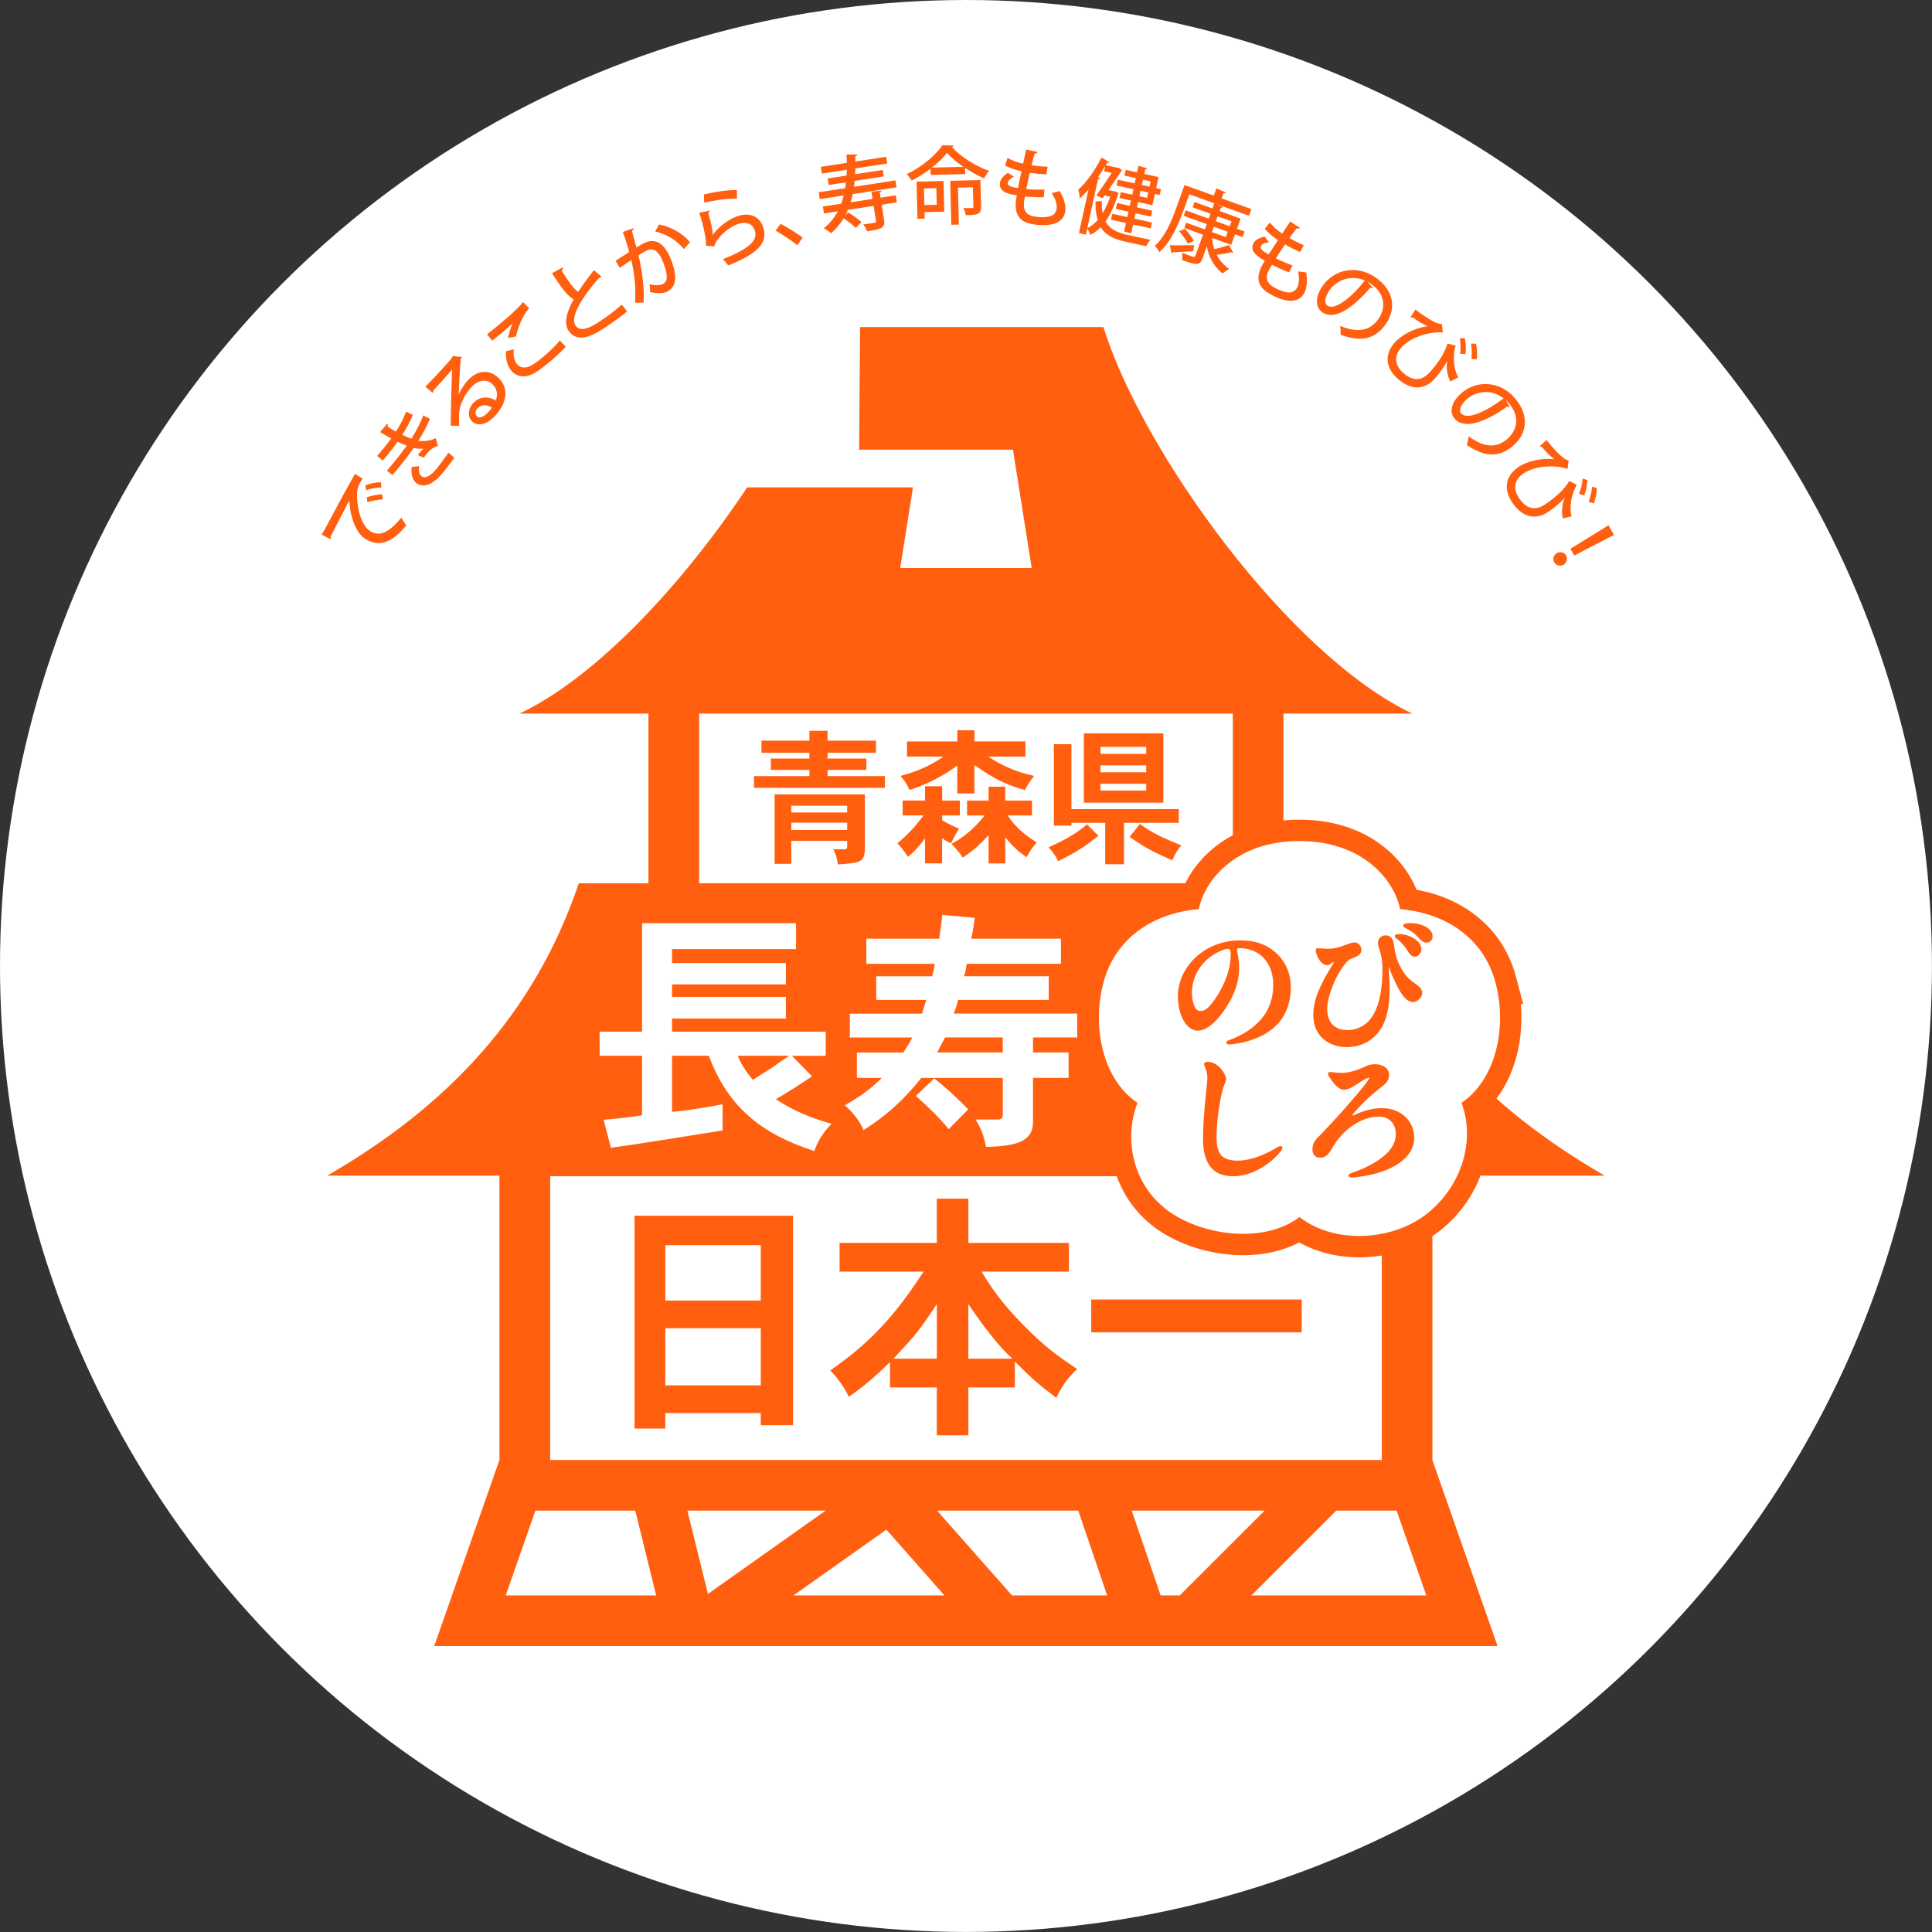
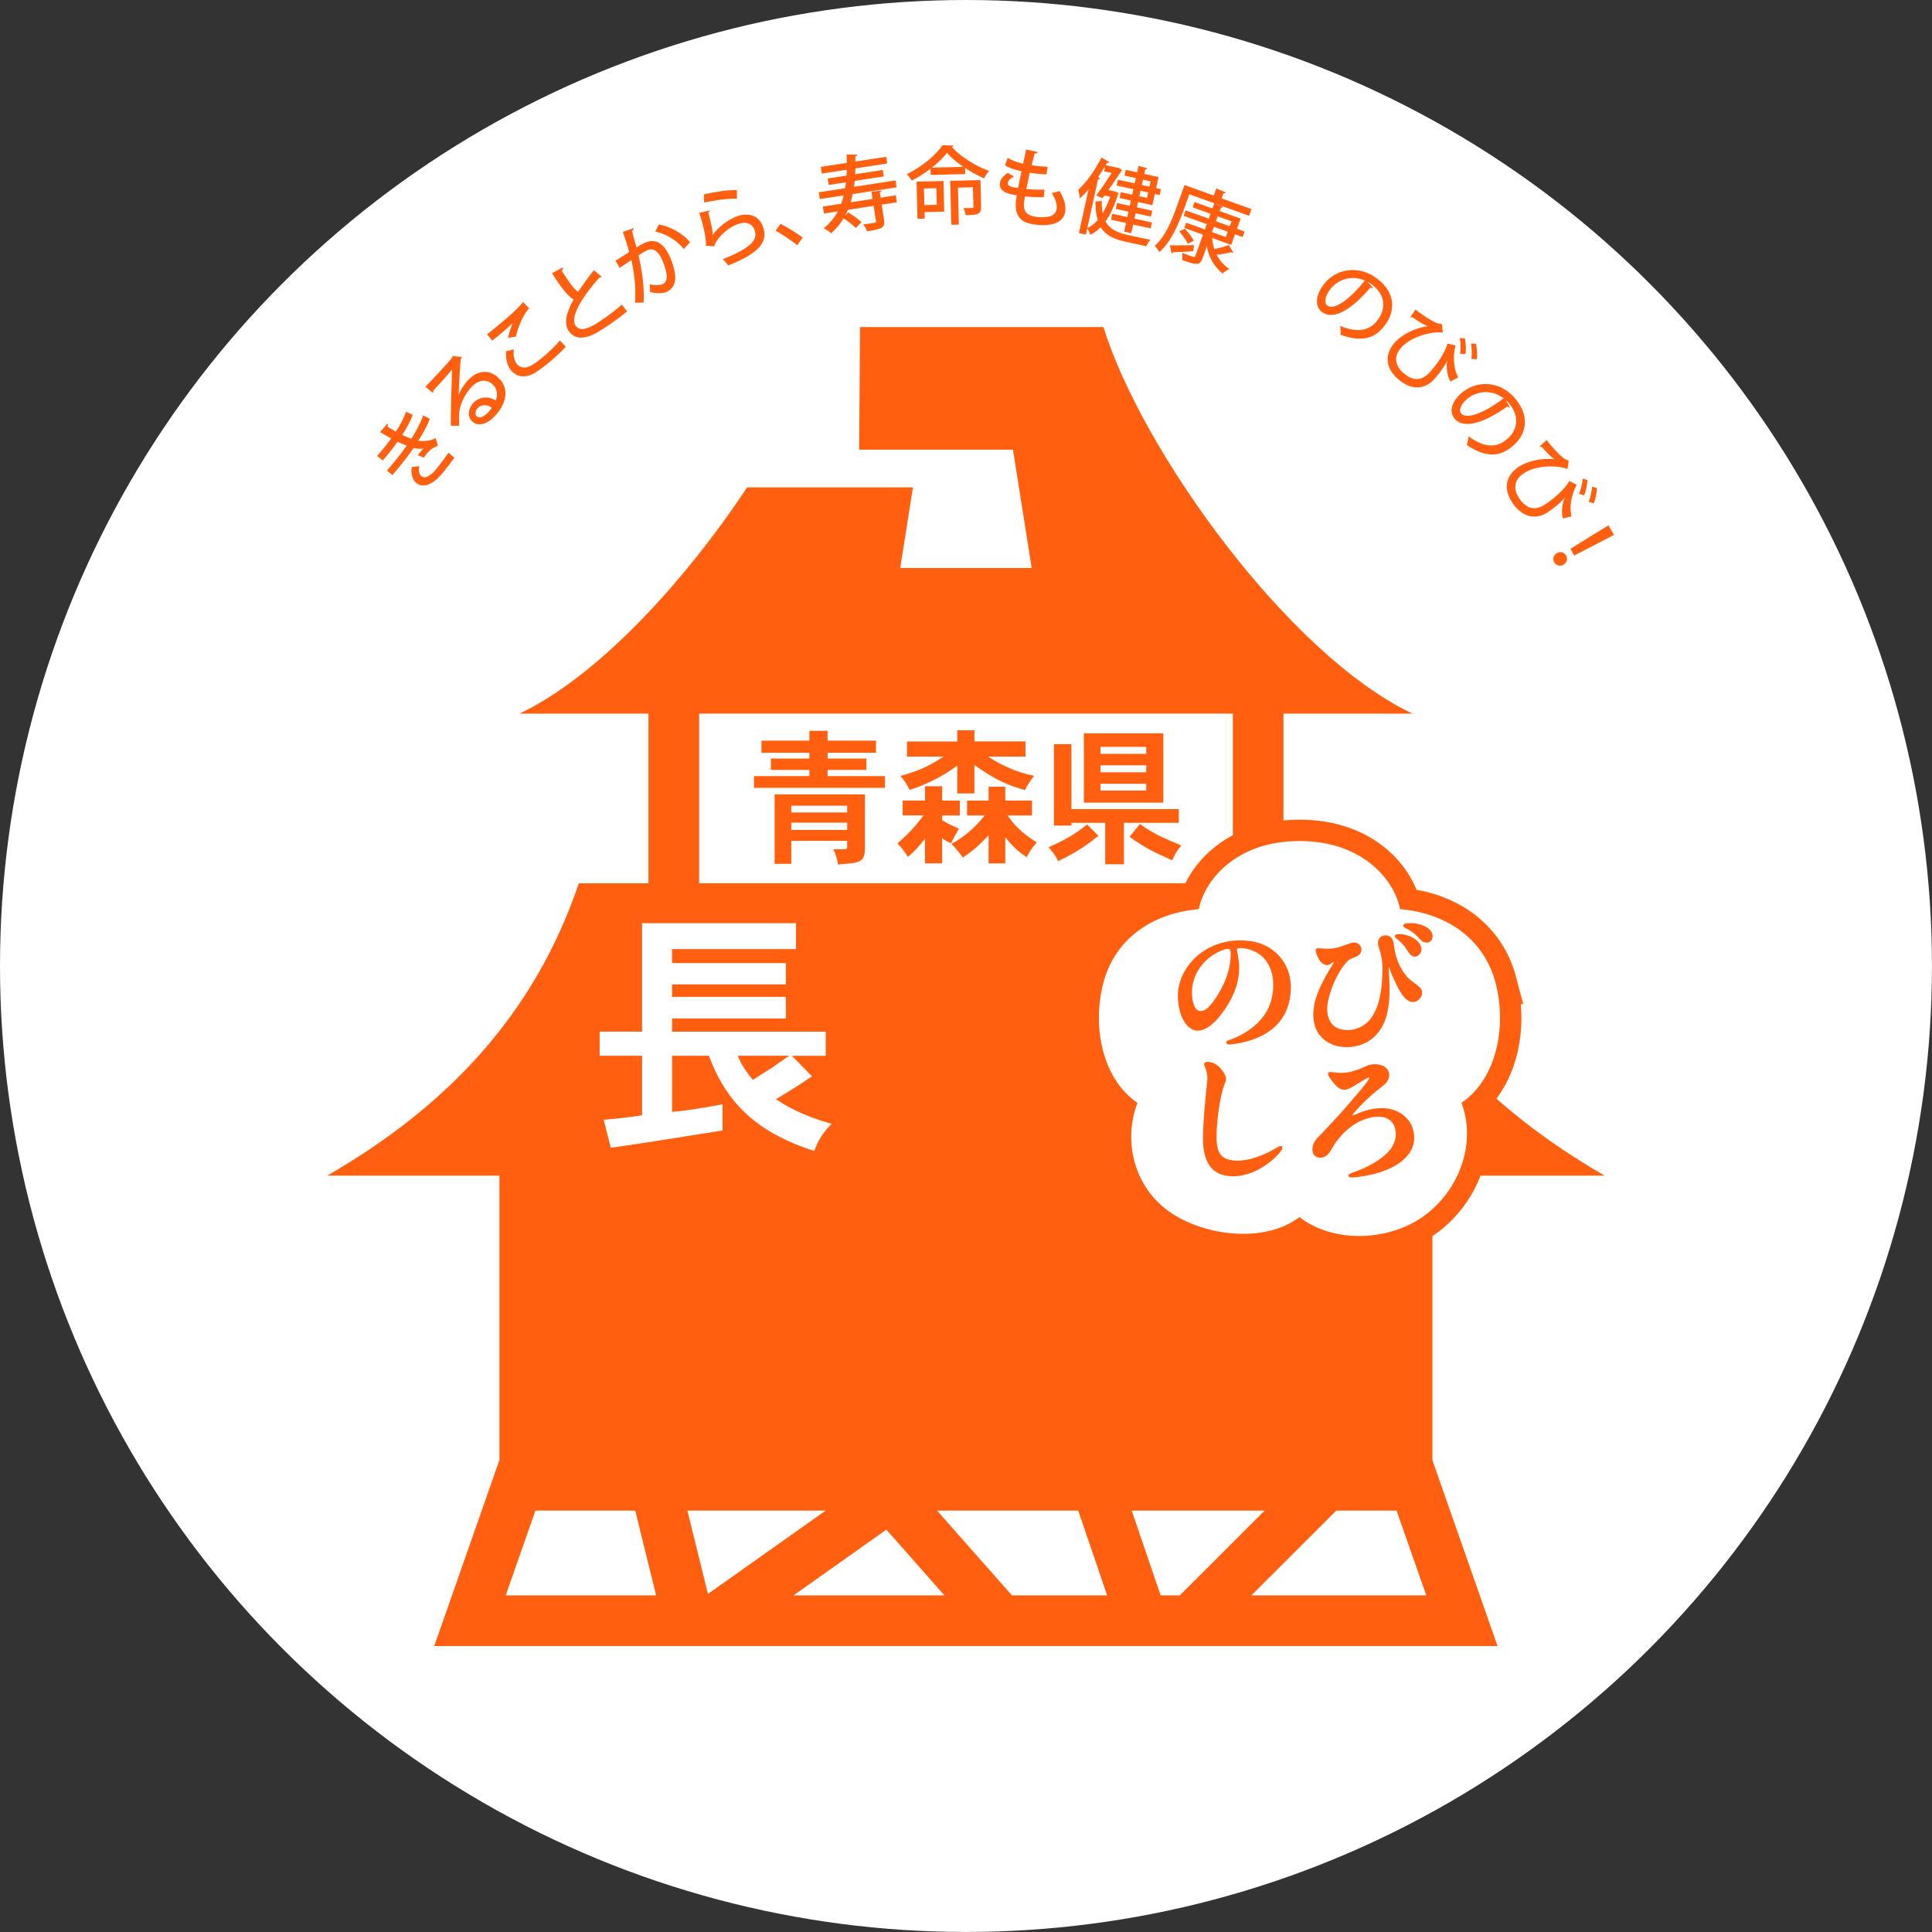
<svg xmlns="http://www.w3.org/2000/svg" id="_レイヤー_2" data-name="レイヤー_2" viewBox="0 0 462.19 462.19">
  <rect x="0" y="0" width="462.19" height="462.19" fill="#333333" stroke="none" />
  <defs>
    <style>
      .cls-1 {
        stroke-width: .41px;
      }

      .cls-1, .cls-2 {
        fill: #ff5f0f;
      }

      .cls-1, .cls-3 {
        stroke: #ff5f0f;
        stroke-miterlimit: 10;
      }

      .cls-4 {
        fill: #fff;
      }

      .cls-3 {
        fill: none;
        stroke-width: 10.22px;
      }
    </style>
  </defs>
  <g id="_文字" data-name="文字">
    <g>
      <circle class="cls-4" cx="231.09" cy="231.09" r="231.09" />
      <g>
        <path class="cls-2" d="M342.68,349.27v-68.03h41.19c-28.68-16.56-49.55-38.52-60.18-69.93h0s0,0,0,0h-16.65v-40.59h30.86s0,0-.01,0c-29.66-14.07-64.75-62.91-73.92-92.48h-58.22l-.22,29.33h36.8l4.48,28.31h-31.45l3.05-19.29h-39.67c-15.14,22.83-35.86,45.31-54.46,54.13,0,0,0,0-.01,0h30.86v40.59h-16.66,0c-10.63,31.41-31.5,53.37-60.18,69.93h41.19v68.04l-15.6,44.51h254.38l-15.6-44.52h0Z" />
        <rect class="cls-4" x="167.26" y="170.71" width="127.67" height="40.59" />
        <polygon class="cls-4" points="212.04 365.93 225.94 381.67 189.82 381.67 212.04 365.93" />
        <polygon class="cls-4" points="169.36 381.31 164.44 361.38 197.52 361.38 169.36 381.31" />
        <polygon class="cls-4" points="224.17 361.38 257.95 361.38 264.86 381.67 242.1 381.67 224.17 361.38" />
        <polygon class="cls-4" points="270.74 361.38 302.54 361.38 282.23 381.67 277.66 381.67 270.74 361.38" />
        <polygon class="cls-4" points="341.21 381.67 299.37 381.67 319.67 361.38 334.1 361.38 341.21 381.67" />
        <polygon class="cls-4" points="128.09 361.38 151.97 361.38 156.97 381.67 120.98 381.67 128.09 361.38" />
        <g>
-           <path class="cls-2" d="M76.94,127.89c.32-.51.76-1.26,1.03-1.76.95-1.83,5.42-10.15,6.96-12.75l1.82,1.12c-.93,1.37-1.39,2.34-1.33,4.21.02,3.08,1.07,7.06,3.14,8.35,2.15,1.35,4.47.45,7.44-3.23l1.18,1.88c-3.68,4.47-6.78,5.1-9.76,3.23-2.24-1.4-3.72-5.3-3.82-9.28-1.1,2.09-3.55,6.78-4.53,8.76.09.13.08.41.02.58l-2.14-1.1ZM87.41,116.09c1.13-.41,2.65-.74,3.69-.73l.15,1.24c-.92.02-2.61.29-3.67.67l-.17-1.17ZM87.72,118.97c1.08-.39,2.67-.7,3.71-.72l.13,1.24c-.95,0-2.72.32-3.66.65l-.17-1.17Z" />
          <path class="cls-2" d="M102.83,100.2c-.59,1.59-1.64,3.51-2.77,5.26,1.18.15,2.9.06,4.15-.66l.56,1.84c-1.19.51-1.74.74-2.8,2.06-.2.25-.4.53-.56.79l-1.45-.6c.12-.19.27-.37.44-.58.29-.36.62-.74.87-.98-.64.05-1.53.04-2.31-.15-.83,1.19-1.8,2.48-2.58,3.45-.68.85-1.66,2.05-2.48,3.02l-1.33-1.05c.75-.87,1.74-2.09,2.46-2.98.69-.86,1.59-2.03,2.28-3.02-.55-.21-1.49-.58-2.2-.92-.36.54-1.03,1.44-2.33,3.06-.42.52-.84,1.01-1.21,1.43l-1.35-1.09c.56-.63,1.13-1.31,1.61-1.91.61-.75,1.34-1.66,1.77-2.29-.8-.42-1.76-.96-2.67-1.5l1.73-2.05c.17.14.17.4.02.71.63.4,1.35.86,2.02,1.21.99-1.48,1.96-3.33,2.44-4.76l1.61.76c-.57,1.51-1.5,3.21-2.52,4.77.8.39,1.61.76,2.18.95,1.15-1.81,2.22-3.85,2.82-5.59l1.6.8ZM105.91,113.15c-2.13,2.58-4.56,3.82-6.34,2.38-1.02-.82-1.28-2.45-1.08-3.79l1.79-.24c-.21,1.1.01,1.97.5,2.39.93.77,2.31-.1,3.74-1.85.92-1.14,2.03-2.65,2.77-3.76l1.39,1.23c-.52.74-1.23,1.72-2.28,3.02l-.49.61Z" />
          <path class="cls-2" d="M109.74,94.47c.46-1.28,1.5-2.81,2.47-3.77,2.21-2.21,4.99-2.36,7.15-.2,2.58,2.58,1.78,6.28-1.2,9.26-1.85,1.85-3.93,2.33-5.29.98-1.1-1.1-.88-3.11.44-4.43,1.55-1.55,3.79-1.51,5.27-.48.56-1.3.4-2.73-.68-3.82-1.38-1.38-3.33-1.2-4.94.41-2.04,2.04-3.09,4.86-3.14,6.78-.01.73,0,1.88.04,2.66h-2.01c-.04-2.28.15-9.76.29-13.46-.66.85-3.19,3.64-4.5,5.07.07.13.01.38-.09.54l-1.78-1.5c1.88-1.88,5.59-5.87,6.41-7l.1-.33,2.18.21c-.01.19-.11.37-.24.56-.2,1.54-.39,6.31-.5,8.5h.01ZM116.7,98.73c.31-.31.73-.84.96-1.18-1.05-.8-2.48-.83-3.33.03-.6.6-.81,1.47-.29,1.99.73.73,1.89-.07,2.66-.84Z" />
          <path class="cls-2" d="M121.52,80.84c.23-1.06.68-2.53,1.09-3.5v-.02c-.87.92-3.32,2.96-4.85,4.17-.32-.39-.93-1.16-1.25-1.5,1.52-1.17,4.7-3.83,6.04-5.05.88-.81,1.84-1.76,2.6-2.68l1.44,1.5c-1.8,1.88-2.84,5.27-3.16,6.74l-1.9.34ZM135.35,82.95c-1.14,1.28-2.89,2.86-4.51,4.16-1.33,1.07-2.56,1.95-3.32,2.33-2.32,1.14-4.17.53-5.29-.87-.97-1.21-1.3-2.93-1.15-4.55l1.84-.44c-.17,1.43.09,2.72.71,3.49.68.85,1.85,1.18,3.29.46.64-.33,1.55-.96,2.54-1.76,1.54-1.24,3.28-2.86,4.48-4.32l1.41,1.5Z" />
          <path class="cls-2" d="M143.92,66.18s-.09.08-.14.12c-.14.09-.29.14-.45.15-4.13,4.69-6.99,9.38-5.65,11.42.95,1.42,2.84.94,5.41-.72,2.57-1.67,4.59-3.31,5.66-4.27l1.26,1.61c-1.11.96-3.2,2.53-5.94,4.31-3.28,2.13-6.29,2.95-8.06.31-1.19-1.8-.48-4.44,1.22-7.48-1.34-.74-2.79-2.53-5.17-6.27l2.58-1.39c.11.24.06.49-.28.76,1.7,2.69,2.9,4.4,3.95,5.09,1.07-1.65,2.37-3.41,3.77-5.18l1.85,1.56Z" />
          <path class="cls-2" d="M151.59,54.56c.07.28-.1.48-.42.66.27,1.04.79,2.82,1.1,3.99.61-.39,1.27-.79,1.69-.99,2.86-1.44,4.75.06,6.11,2.82.36.72,1.11,2.55,1.34,4.08.44,2.3-.26,3.88-1.87,4.67-.72.36-1.92.52-4.03.08.03-.58-.01-1.25-.13-1.85,1.83.33,2.67.18,3.2-.08.87-.43,1.06-1.31.85-2.55-.18-1.1-.78-2.76-1.17-3.55-.96-1.9-2.1-2.65-3.62-1.87-.49.24-1.14.61-1.88,1.11.86,3.91,1.42,7.59,1.21,11.31l-2.05.03c.24-3.56-.1-6.65-.88-10.23l-2.77,1.89-1.02-1.7,3.28-2.09c-.4-1.44-.93-3.16-1.52-4.8l2.58-.92ZM163.58,59.59c-1.75-2.26-4.5-3.7-6.82-4.2l.87-1.69c2.57.43,5.75,2.08,7.44,4.27l-1.49,1.61Z" />
          <path class="cls-2" d="M169.81,50.35c0,.22-.13.37-.38.5.77,2.78,1.18,4.82,1.03,5.36h.02c1.29-1.83,3.69-3.69,5.85-4.46,2.81-1,5.28-.17,6.23,2.57,1.23,3.58-.98,6.25-8.34,9.18-.31-.4-.85-1.07-1.3-1.48,6.35-2.58,8.48-4.45,7.62-6.94-.54-1.58-2.04-2.18-3.99-1.49-2.96,1.05-5.45,3.95-5.66,5.35l-2.07-.16c.28-.48-.3-4.27-1.54-7.87l2.52-.55ZM168.4,46.51c2.5-.59,5.7-1.11,7.88-1.03l.03,2.06c-2.22-.11-5.44.39-7.86.91l-.05-1.95Z" />
          <path class="cls-2" d="M186.73,53.55c1.66.84,4.04,2.35,5.29,3.28l-1.28,1.84c-1.19-.99-3.68-2.66-5.19-3.49l1.18-1.63Z" />
          <path class="cls-2" d="M214.46,44.82l-10.47,1.61c-.14.67-.3,1.33-.49,1.97l5.25-.81-.27-1.73,2.4-.27c0,.18-.1.3-.41.41l.2,1.29,3.62-.56.26,1.67-3.62.56.56,3.64c.29,1.85-.42,2.18-4.04,2.74-.18-.5-.59-1.19-.93-1.65.7-.09,1.38-.17,1.88-.25,1.05-.16,1.21-.19,1.16-.57l-.56-3.62-6.15.95c-.2.44-.39.88-.61,1.3l.69-.68c1.08.67,2.47,1.64,3.17,2.32l-1.37,1.41c-.61-.66-1.86-1.61-2.9-2.32-.79,1.32-1.79,2.52-3.01,3.58-.36-.35-1.22-.93-1.75-1.2,1.43-1.14,2.53-2.49,3.35-4.04l-3.3.51-.26-1.67,4.38-.67c.23-.63.43-1.29.59-1.99l-5.71.88-.25-1.63,6.31-.97c.09-.46.14-.94.19-1.41l-4.12.63-.24-1.55,4.5-.69c.03-.45.04-.92.07-1.4l-5.97.92-.25-1.61,6.23-.96-.06-1.99h2.55c-.01.2-.15.34-.45.41v1.26s7.37-1.13,7.37-1.13l.25,1.61-7.62,1.17c0,.47-.02.94-.05,1.39l6.61-1.02.24,1.55-6.96,1.07-.15,1.41,9.91-1.53.25,1.63Z" />
          <path class="cls-2" d="M222.6,40.36c-1.38,1.06-2.91,2.05-4.48,2.83-.27-.44-.79-1.13-1.19-1.52,3.5-1.68,6.94-4.54,8.53-6.92l2.7.07c-.06.18-.23.31-.47.33,2.07,2.32,5.77,4.63,8.94,5.74-.47.5-.92,1.19-1.22,1.78-1.47-.65-3.06-1.51-4.53-2.5l.04,1.47-8.27.21-.04-1.49ZM225.71,43.3l.18,7.33-4.71.12.04,1.55-1.73.04-.22-8.88,6.44-.16ZM224,45.02l-2.96.07.1,3.97,2.96-.07-.1-3.96ZM230.48,39.92c-1.56-1.07-2.96-2.22-3.95-3.35-.84,1.13-2.12,2.37-3.6,3.53l7.55-.19ZM234.55,43.08l.16,6.34c.05,1.91-.88,2-3.67,2.07-.07-.5-.33-1.22-.57-1.72.91.02,1.81,0,2.07-.01.26-.03.34-.09.33-.33l-.12-4.63-3.58.09.22,8.84-1.81.04-.26-10.51,7.23-.18Z" />
          <path class="cls-2" d="M249.7,47.18c-1.22.02-2.93-.04-4.49-.19-.2,1.01-.21,1.13-.24,1.47-.25,2.63,1.27,3.26,3.33,3.46.84.08,1.76.05,2.56-.1,1.17-.19,1.83-.94,1.93-2,.1-1-.29-2.27-1.19-3.63.54-.11,1.41-.33,1.89-.49,1.05,1.76,1.5,3.36,1.37,4.66-.39,4.03-5.62,3.53-6.78,3.42-2.97-.28-5.46-1.29-5.05-5.58.04-.46.13-.96.22-1.48-1.46-.2-4.27-.61-4.06-2.86.1-.84.69-1.73,1.94-2.51l1.43.89c-.85.42-1.41,1-1.46,1.5-.09.9,1.23,1.07,2.45,1.23.24-1.21.51-2.6.83-4.01-1.35-.25-2.92-.77-3.95-1.39l.62-1.8c1.01.6,2.32,1.09,3.71,1.39.25-1.17.53-2.38.73-3.39l2.74.59c-.06.24-.34.37-.72.38-.22.77-.47,1.78-.73,2.78.54.09,1.16.17,1.78.23.7.07,1.43.12,2.05.12l-.26,1.84c-.59-.02-1.29-.06-1.99-.13-.7-.07-1.4-.15-2.02-.25-.29,1.33-.58,2.68-.82,3.91,1.47.12,3.06.17,4.34.11l-.16,1.85Z" />
          <path class="cls-2" d="M266.77,45.79l.88.42c-.05.13-.1.18-.18.27-.84,2.68-1.8,4.84-2.99,6.48.99,1.87,2.79,2.68,5.17,3.22.77.17,4.6,1.01,5.57,1.18-.37.35-.79,1.08-1,1.55l-5.02-1.1c-2.73-.6-4.7-1.51-5.88-3.46-.75.78-1.59,1.4-2.51,1.84-.11-.44-.43-1.13-.71-1.54l-.32,1.48-1.67-.37,2.29-10.42c-.69.8-1.38,1.51-2.09,2.12-.03-.5-.21-1.59-.34-2.1,1.86-1.61,3.98-4.61,5.54-7.67l1.9,1.1c-.12.18-.31.18-.52.11l-.36.62,2.64.58h.35s.91.58.91.58l-3.26,4.79,1.32.29.3.03ZM263.2,42.68c-.07.13-.23.22-.52.2l-2.56,11.68c.89-.38,1.71-1.05,2.48-1.91-.36-1.19-.54-2.63-.53-4.45l1.51-.12c-.02,1.11.06,2.07.21,2.91.68-1.13,1.28-2.44,1.81-3.93l-1.36-.3-.5.67-1.48-.68c1.2-1.63,2.67-3.79,3.69-5.37l-1.83-.4.28-1.28c-.55.91-1.12,1.82-1.72,2.67l.51.3ZM271.45,43.87l.28-1.26-2.73-.6.3-1.38,2.73.6.34-1.55,2.12.59c-.05.15-.19.23-.5.22l-.25,1.12,3.42.75-.58,2.64,1.16.25-.31,1.4-1.16-.25-.59,2.69-3.42-.75-.28,1.26,3.66.8-.31,1.42-3.66-.8-.28,1.28,4.19.92-.31,1.42-4.19-.92-.45,2.07-1.71-.38.45-2.06-3.58-.79.31-1.42,3.58.79.28-1.28-3.03-.67.31-1.42,3.03.67.28-1.26-2.73-.6.31-1.4,2.73.6.29-1.3-4.03-.88.31-1.4,4.03.88ZM274.4,47.34l.28-1.3-1.83-.4-.29,1.3,1.83.4ZM275.27,43.39l-1.83-.4-.28,1.26,1.83.4.28-1.26Z" />
          <path class="cls-2" d="M299.38,50.03l-.57,1.59-14.29-5.14-1.45,4.02c-1.1,3.05-2.99,7.47-5.71,9.8-.21-.42-.77-1.18-1.11-1.49,2.53-2.21,4.08-6.11,5.1-8.93l2.02-5.61,7.01,2.52.61-1.71,2.26.96c-.08.16-.23.22-.55.17l-.45,1.25,7.13,2.56ZM279.85,58.67c1.44.05,3.64,0,5.79-.02-.03.39-.08.81-.17,1.44-1.8.12-3.68.24-4.89.27-.05.15-.18.26-.31.27l-.41-1.97ZM284.16,58.3c-.38-.78-1.29-2.07-2.06-2.97l1.36-.62c.78.86,1.73,2.1,2.15,2.89l-1.45.7ZM294.51,58.57l-4.51-1.62c.04.91.21,1.81.5,2.64,1.18-.24,2.56-.62,3.48-.98l1.06,1.82c-.08.04-.19.04-.32,0-.06-.02-.11-.04-.18-.09-.9.23-2.29.48-3.47.61.68,1.32,1.68,2.47,3.01,3.42-.5.2-1.21.7-1.62,1.06-2.07-1.69-3.3-3.93-3.75-6.49l-1.02,2.84c-.64,1.78-1.42,1.67-4.88.43.06-.47.07-1.22,0-1.76.69.29,1.42.58,1.93.76.97.35,1.08.39,1.24-.05l1.81-5.02-4.47-1.61.45-1.25,4.47,1.61.46-1.27-5.53-1.99.47-1.31,5.53,1.99.42-1.17-4.28-1.54.46-1.27,4.28,1.54.45-1.25,2.1.88c-.08.16-.21.22-.53.17l-.29.82,5.02,1.81-.88,2.44,1.82.65-.47,1.31-1.82-.65-.91,2.52ZM290.39,54.25l-.46,1.27,3.32,1.19.46-1.27-3.32-1.19ZM291.29,51.76l-.42,1.17,3.32,1.19.42-1.18-3.32-1.19Z" />
-           <path class="cls-2" d="M308.42,65.17c-1.14-.42-2.72-1.1-4.12-1.81-.55.87-.61.98-.76,1.28-1.19,2.35,0,3.5,1.84,4.43.76.38,1.62.68,2.42.84,1.16.25,2.05-.21,2.53-1.16.45-.9.56-2.22.22-3.82.54.09,1.43.21,1.94.23.33,2.02.17,3.68-.42,4.84-1.83,3.61-6.52,1.24-7.56.71-2.66-1.35-4.62-3.19-2.67-7.04.21-.41.47-.84.74-1.29-1.28-.72-3.76-2.13-2.74-4.14.4-.75,1.28-1.36,2.72-1.63l1.01,1.35c-.95.09-1.68.42-1.9.86-.41.81.76,1.45,1.84,2.04.66-1.04,1.43-2.24,2.23-3.43-1.17-.73-2.44-1.78-3.18-2.74l1.23-1.45c.73.93,1.77,1.86,2.95,2.64.66-1,1.36-2.02,1.91-2.89l2.34,1.54c-.15.2-.45.22-.81.09-.48.64-1.09,1.48-1.7,2.33.47.28,1.02.58,1.57.86.63.32,1.29.63,1.87.86l-.91,1.62c-.54-.23-1.18-.53-1.81-.85s-1.25-.65-1.79-.97c-.75,1.13-1.52,2.28-2.19,3.34,1.32.65,2.79,1.27,4,1.69l-.82,1.66Z" />
          <path class="cls-2" d="M328.47,68.82c-.15.12-.4.12-.63-.03-4.31,5.07-8.61,7.84-11.43,5.97-1.63-1.08-1.94-3.44-.12-6.19,2.76-4.16,8.19-5.24,12.54-2.35,4.81,3.2,5.13,7.63,2.83,11.09-2.64,3.97-6.12,4.52-10.94,2.79,0-.55,0-1.4-.11-2.13,4.34,1.8,7.31,1.11,9.24-1.79,1.82-2.73,1.43-6.08-2.07-8.41-.23-.16-.46-.28-.71-.42l1.4,1.49ZM326.51,67.11c-3.3-1.44-6.79-.18-8.56,2.48-1.06,1.59-1.16,3.02-.39,3.54,1.81,1.2,5.77-1.99,8.95-6.02Z" />
          <path class="cls-2" d="M338.62,74.06c1.75,1.37,3.74,2.63,4.76,3.08.64.28,1.07.36,1.56.38l.22,2.03c-2.28-.31-7.48.74-10.06,3.73-1.86,2.2-1.2,4.39.68,6,3.5,3.01,5.73.41,6.65-.66,1.51-1.76,3.21-4.14,3.84-6.42l1.96.46c-.84,2.89-.3,6.01.62,7.62l-1.88.98c-.79-1.4-1.06-3.56-.75-4.87h-.02c-.77,1.44-1.77,2.79-2.66,3.83l-.35.41c-2.28,2.56-5.47,2.87-8.67.11-2.93-2.52-3.49-5.73-.94-8.7,1.65-1.92,4.9-3.6,7.94-4.01-.96-.4-2.26-1.14-3.65-2.15-.14.1-.33.11-.47,0l1.23-1.84ZM349.29,84.63c.18-.98.16-2.54-.05-3.74l1.2.05c.25,1.28.32,2.75.13,3.77l-1.28-.09ZM352,85.89c.15-1.04.11-2.51-.09-3.69l1.2.02c.25,1.28.35,2.69.16,3.74l-1.26-.08Z" />
          <path class="cls-2" d="M361.19,97.43c-.17.08-.41.02-.6-.19-5.42,3.86-10.27,5.49-12.55,2.99-1.31-1.45-1.04-3.81,1.4-6.03,3.7-3.36,9.23-3.08,12.73.79,3.88,4.28,3.1,8.66.03,11.45-3.53,3.21-7.04,2.88-11.29.02.14-.53.35-1.35.41-2.09,3.77,2.8,6.82,2.87,9.4.52,2.43-2.21,2.88-5.55.05-8.66-.19-.21-.38-.39-.58-.58l1,1.79ZM359.71,95.29c-2.84-2.2-6.54-1.84-8.91.31-1.42,1.29-1.87,2.65-1.24,3.33,1.46,1.61,6.08-.52,10.15-3.64Z" />
          <path class="cls-2" d="M369.99,105.28c1.36,1.75,2.98,3.47,3.86,4.15.55.43.95.61,1.42.75l-.28,2.02c-2.13-.86-7.44-1.12-10.66,1.16-2.34,1.67-2.23,3.96-.81,5.99,2.66,3.77,5.45,1.8,6.61.99,1.89-1.33,4.13-3.23,5.3-5.28l1.79.93c-1.52,2.6-1.76,5.75-1.26,7.54l-2.07.49c-.43-1.55-.15-3.71.46-4.91v-.02c-1.12,1.22-2.42,2.29-3.54,3.07l-.44.31c-2.83,1.92-6,1.44-8.44-2.01-2.23-3.16-1.98-6.41,1.21-8.66,2.07-1.46,5.63-2.29,8.68-1.95-.83-.62-1.91-1.66-3.01-2.98-.15.06-.35.03-.46-.12l1.64-1.48ZM377.75,118.14c.42-.91.78-2.42.86-3.64l1.15.34c-.07,1.3-.36,2.74-.8,3.69l-1.22-.4ZM380.06,120.03c.4-.97.72-2.4.81-3.6l1.16.32c-.07,1.3-.32,2.69-.77,3.67l-1.21-.38Z" />
          <path class="cls-2" d="M372.46,132.31c.79-.45,1.77-.19,2.2.58.44.77.16,1.76-.62,2.21-.81.46-1.79.18-2.23-.59-.46-.81-.12-1.76.65-2.2ZM375.7,131.28l9.1-5.62,1.31,2.31-9.5,4.92-.91-1.61Z" />
        </g>
-         <polygon class="cls-4" points="131.62 281.39 330.57 281.39 330.57 282.81 330.57 349.27 131.62 349.27 131.62 282.81 131.62 281.39" />
        <g>
          <path class="cls-2" d="M197.98,174.83v2.36h11.57v2.89h-11.57v1.38h9.28v2.72h-9.28v1.48h13.72v2.82h-31.33v-2.82h13.26v-1.48h-9.21v-2.72h9.21v-1.38h-11.47v-2.89h11.47v-2.36h4.34ZM206.91,190.04v12.63c0,3.67-.99,3.74-6.46,4.13-.11-1.09-.49-2.54-1.13-3.63h2.82c.35,0,.53-.21.53-.53v-1.48h-13.37v5.5h-3.99v-16.62h21.59ZM189.3,192.75v1.62h13.37v-1.62h-13.37ZM189.3,196.81v1.73h13.37v-1.73h-13.37Z" />
          <path class="cls-2" d="M225.39,188.1v3.42h4.23v3.56h-4.23v1.13c1.2.78,2.54,1.38,4.02,2.01-.64,1.09-1.2,2.08-1.91,3.49-.71-.25-1.41-.67-2.12-1.2v6.03h-4.09v-5.96c-1.16,1.59-2.36,2.96-4.09,4.41-.71-1.16-1.59-2.26-2.5-3.25,3.39-2.86,5.22-5.29,6.21-6.67h-4.97v-3.56h5.36v-3.42h4.09ZM233.11,174.69v2.68h12.21v3.63h-8.93c1.73,1.13,3.35,2.08,6.1,3.17.95.39,2.15.81,4.9,1.45-.85,1.09-1.66,2.19-2.19,3.39-4.09-1.16-6.95-2.36-12.1-6v6.81h-4.09v-6.7c-1.76,1.34-5.64,4.02-11.43,5.86-.49-1.23-1.27-2.4-2.19-3.35,3.49-.92,6.7-2.15,10.3-4.62h-8.71v-3.63h12.03v-2.68h4.09ZM240.49,188.2v3.32h6.39v3.56h-5.82c1.55,2.33,3.35,4.16,6.95,6.46-.95,1.09-1.76,2.19-2.4,3.53-1.83-1.23-2.93-2.15-5.12-4.76v6.24h-3.99v-6.74c-2.54,2.65-3.42,3.46-6.17,5.36-.78-1.2-1.8-2.36-2.72-3.28,2.75-1.48,5.5-3.67,7.94-6.81h-4.2v-3.56h5.15v-3.32h3.99Z" />
          <path class="cls-2" d="M262.77,199.95c-2.68,2.12-4.73,3.67-9.63,6.07-.56-1.27-1.31-2.22-2.29-3.32,3.32-1.52,5.89-2.75,9.21-5.47l2.72,2.72ZM256.32,178.04v15.52h25.68v3.28h-13.12v9.91h-4.48v-9.91h-8.08v.67h-4.2v-19.47h4.2ZM278.3,175.43v16.58h-19.01v-16.58h19.01ZM263.27,178.68v1.66h10.94v-1.66h-10.94ZM263.27,183.09v1.66h10.94v-1.66h-10.94ZM263.27,187.5v1.62h10.94v-1.62h-10.94ZM272.69,197.13c3.39,2.36,5.19,3.17,9.91,5.12-.92,1.06-1.66,2.29-2.15,3.56-4.2-1.87-6-2.65-10.23-5.61l2.47-3.07Z" />
        </g>
        <g>
          <path class="cls-4" d="M189.45,252.57l4.8,4.92c-2.25,1.52-4.62,3.1-8.63,5.47,2.43,1.58,5.9,3.77,13.31,5.9-1.88,1.88-3.28,4.01-4.13,6.5-12.4-4.01-20.6-10.33-25.22-22.79h-8.81v13.43c3.1-.3,5.96-.67,12.09-1.82v6.26c-6.69,1.03-19.08,3.1-26.74,4.13l-1.7-6.69c.97-.06,7.17-.67,9.18-1.09v-14.22h-10.15v-5.77h10.15v-25.95h36.83v6.2h-29.66v3.34h27.23v5.11h-27.23v2.98h27.23v5.17h-27.23v3.16h36.77v5.77h-8.08ZM176.51,252.57c.73,1.94,1.94,3.77,3.59,5.77,2.13-1.4,3.34-2.13,4.5-2.86,1.22-.85,2.43-1.76,4.25-2.92h-12.34Z" />
-           <path class="cls-4" d="M253.81,224.55v6.02h-22.55c-.18,1.09-.3,2.19-.67,2.98h20.3v5.65h-21.7c-.18.97-.55,2.07-1.03,3.28h29.54v5.71h-10.57v3.59h8.51v6.08h-8.51v10.51c0,4.98-4.38,5.77-11.24,6.02-.49-2.49-1.15-4.44-2.49-6.56h5.35c.79,0,1.15-.49,1.15-1.09v-8.87h-19.51c-4.74,5.96-9.12,9.54-13.8,12.46-1.03-2.31-2.67-4.38-4.5-5.9,3.89-2.25,5.71-3.52,8.87-6.56h-5.96v-6.08h11.12c.73-1.15,1.52-2.37,2.13-3.59h-14.95v-5.71h17.26c.36-.97.67-2.25,1.03-3.28h-11.97v-5.65h13.37c.24-.91.49-1.94.61-2.98h-16.35v-6.02h17.44c.18-1.7.55-3.46.73-5.71l7.78.73c-.24,1.82-.49,3.4-.85,4.98h21.45ZM223.49,257.98c3.22,2.55,5.71,4.92,8.14,7.41l-4.68,4.74c-2.25-2.8-4.68-5.11-7.84-7.96l4.38-4.19ZM239.89,251.78v-3.59h-13.8c-.73,1.34-1.28,2.43-1.88,3.59h15.68Z" />
        </g>
        <g>
          <path class="cls-2" d="M189.72,290.84v50.11h-7.73v-2.91h-22.83v3.71h-7.36v-50.91h37.92ZM159.17,297.89v13.24h22.83v-13.24h-22.83ZM159.17,317.75v13.67h22.83v-13.67h-22.83Z" />
          <path class="cls-2" d="M234.82,304.2c2.47,4.08,4.82,7.48,9.77,12.56,5.2,5.32,8.29,7.55,13.11,10.76-2.23,2.04-3.71,4.14-5.01,6.87-4.64-3.53-5.38-4.21-9.9-8.66v6.19h-11.13v11.44h-7.55v-11.44h-11.2v-6.06c-3.09,3.03-6.31,5.88-9.84,8.29-1.24-2.47-2.6-4.39-4.45-6.31,10.89-7.49,16.52-14.78,22.33-23.63h-20.1v-6.87h23.26v-10.58h7.55v10.58h24.06v6.87h-20.91ZM224.12,311.99c-4.39,6.56-4.89,7.18-10.39,13.05h10.39v-13.05ZM242.18,325.04c-2.85-2.66-4.45-4.76-6.99-8.04-.74-1.05-1.61-2.17-3.53-5.01v13.05h10.52Z" />
          <path class="cls-2" d="M311.41,310.88v7.86h-50.36v-7.86h50.36Z" />
        </g>
        <g>
          <g>
            <path class="cls-3" d="M357.78,235.12c-2.8-10.68-11.89-16.69-22.84-17.63-1.2-6.41-8.44-16.29-24.07-16.29s-22.87,9.88-24.07,16.29c-10.95.93-20.03,6.94-22.84,17.63-2.8,10.68-.13,23.11,8.15,28.71-3.34,8.81-1.07,19.5,7.08,25.64,8.15,6.14,23.11,8.22,31.68,1.69,8.38,6.53,22.26,5.78,30.61-.89,8.35-6.68,11.49-17.63,8.15-26.44,8.28-5.61,10.95-18.03,8.15-28.71Z" />
            <path class="cls-4" d="M357.78,235.12c-2.8-10.68-11.89-16.69-22.84-17.63-1.2-6.41-8.44-16.29-24.07-16.29s-22.87,9.88-24.07,16.29c-10.95.93-20.03,6.94-22.84,17.63-2.8,10.68-.13,23.11,8.15,28.71-3.34,8.81-1.07,19.5,7.08,25.64,8.15,6.14,23.11,8.22,31.68,1.69,8.38,6.53,22.26,5.78,30.61-.89,8.35-6.68,11.49-17.63,8.15-26.44,8.28-5.61,10.95-18.03,8.15-28.71Z" />
          </g>
          <g>
            <path class="cls-1" d="M295.71,227.11c0,.24.07.64.2,1.35.17.84.34,1.92.34,2.83,0,3.13-.87,5.85-2.42,8.51-1.92,3.3-4.71,6.56-7.3,6.56-1.11,0-2.22-.77-2.99-1.95-1.01-1.55-1.55-3.9-1.55-6.12,0-3.5,1.61-6.49,3.73-8.68,2.39-2.46,6.22-4.44,10.93-4.44,2.62,0,5.11.5,7.27,1.98,3.06,2.12,4.68,5.35,4.68,9.02,0,4.21-1.58,7.64-4.44,9.89-2.15,1.72-4.98,2.83-8.31,3.4-.57.1-1.31.2-1.72.2-.34,0-.57-.03-.57-.27s.3-.27,1.01-.54c2.96-1.11,5.48-2.79,7.3-4.91,1.92-2.22,2.93-5.05,2.93-8.31s-1.24-5.92-3.3-7.44c-1.38-1.01-3.16-1.58-4.88-1.58-.61,0-.91.17-.91.5ZM291.84,227.34c-4.24,1.85-6.9,5.85-6.9,10.09,0,1.88.54,4.64,2.22,4.64,1.11,0,2.02-.67,3.3-2.42,1.11-1.51,1.88-2.86,2.62-4.54.94-2.15,1.55-4.51,1.55-6.9,0-.91-.24-1.41-.84-1.41-.54,0-1.18.2-1.95.54Z" />
            <path class="cls-1" d="M317.58,227.18c.54,0,1.78,0,3.63-.67,1.88-.67,2.29-.84,2.79-.84.84,0,1.48.77,1.48,1.45,0,.77-.37,1.18-.98,1.48-.4.2-.81.37-1.31.54-.98.34-2.46,2.25-3.67,4.64-1.21,2.39-2.22,5.52-2.22,7.57,0,2.49,1.14,5.28,5.05,5.28,2.49,0,4.74-1.24,6.09-3.33,1.85-2.86,2.49-6.86,2.49-11.68,0-1.75-.34-3.47-.77-4.68-.3-.87-.3-1.14-.3-1.35,0-1.01.67-1.62,1.65-1.62s1.55.67,1.72,1.85c.27,1.92.61,4.68,2.96,7.67.5.64.98,1.04,1.68,1.55,1.78,1.28,2.15,1.68,2.15,2.49,0,.91-.98,1.99-1.95,1.99-1.24,0-2.39-1.11-3.87-4.17-.94-1.95-1.24-2.66-1.68-4-.07-.2-.17-.3-.27-.3-.13,0-.24.13-.24.27l.03.77c.17,3.06.44,6.96-.44,10.5-1.28,5.11-5.01,7.71-9.45,7.71-4,0-7.77-2.46-7.77-7.47,0-2.05.5-3.97,1.28-5.79.77-1.82,1.75-3.63,2.83-5.38.64-1.04.84-1.35.84-1.58,0-.1-.17-.17-.34-.13-.54.1-.87.74-1.45.74-1.72,0-2.59-2.86-2.59-3.3,0-.24.1-.34.34-.34.3,0,1.85.13,2.29.13ZM339.85,227.11c0,.81-.71,1.55-1.35,1.55s-1.01-.34-1.82-1.65c-.57-.94-1.48-1.88-2.36-2.56-.3-.24-.44-.37-.44-.5,0-.24.37-.27,1.08-.27,1.85,0,4.88,1.38,4.88,3.43ZM342.51,223.95c0,1.01-.67,1.35-1.21,1.35-.71,0-1.18-.4-1.92-1.24-.84-.98-2.22-1.82-3.1-2.25-.13-.07-.4-.2-.4-.37,0-.34.98-.4,1.75-.4,1.75,0,4.88.94,4.88,2.93Z" />
            <path class="cls-1" d="M288.95,254.24c2.52,0,4.17,3.06,4.17,3.84,0,.27-.1.61-.34,1.14-.34.77-.77,2.35-1.11,4.27-.47,2.59-.84,5.79-.84,8.48,0,3.97,1.11,5.89,5.28,5.89,2.96,0,6.36-1.31,9.25-3.03.5-.3.81-.47,1.04-.47.13,0,.2.13.2.24,0,.71-5.08,6.59-11.64,6.59-2.56,0-4.21-.87-5.28-2.25-1.24-1.62-1.68-3.97-1.68-6.36,0-4.21.5-9.02.94-13.26.07-.64.1-1.11.1-1.62,0-.91-.34-1.95-.61-2.59-.1-.24-.17-.4-.17-.54,0-.24.3-.34.67-.34Z" />
            <path class="cls-1" d="M320.51,256.89c.64,0,1.82-.03,3.2-.44,1.41-.4,1.95-.64,3.33-1.28.5-.24,1.14-.37,1.92-.37,1.88,0,3.16.98,3.16,2.32,0,1.55-.98,2.12-2.49,3.33-1.68,1.35-3.8,3.2-5.99,5.79-.17.2-.3.4-.3.54s.1.27.24.27c.17,0,.34-.07.64-.2,2.05-.91,4.1-1.55,6.46-1.55,3.94,0,7.44,2.66,7.44,6.93,0,3.84-3.63,6.93-9.52,8.44-1.04.27-4.04.81-5.01.81-.44,0-.81-.03-.81-.24s.34-.34,1.11-.61c2.69-.94,5.42-2.32,7.44-4.04,1.72-1.48,2.79-3.23,2.79-5.25,0-2.62-1.58-4.41-4.31-4.41-2.96,0-6.29,1.58-8.92,4.41-1.31,1.41-1.75,2.15-2.79,3.9-.61,1.01-1.35,1.51-2.25,1.51-1.08,0-1.68-.67-1.68-1.78,0-1.55.87-2.36,1.85-3.33.74-.74,5.08-5.38,6.46-7.03.84-1.01,5.28-5.96,5.28-6.66,0-.13-.07-.34-.34-.34s-1.08.4-3.23,1.78c-1.11.71-1.95,1.11-2.69,1.11-.64,0-1.41-.5-2.05-1.25-.4-.47-1.55-1.95-1.55-2.35,0-.17.1-.24.3-.24.44,0,1.65.2,2.32.2Z" />
          </g>
        </g>
      </g>
    </g>
  </g>
</svg>